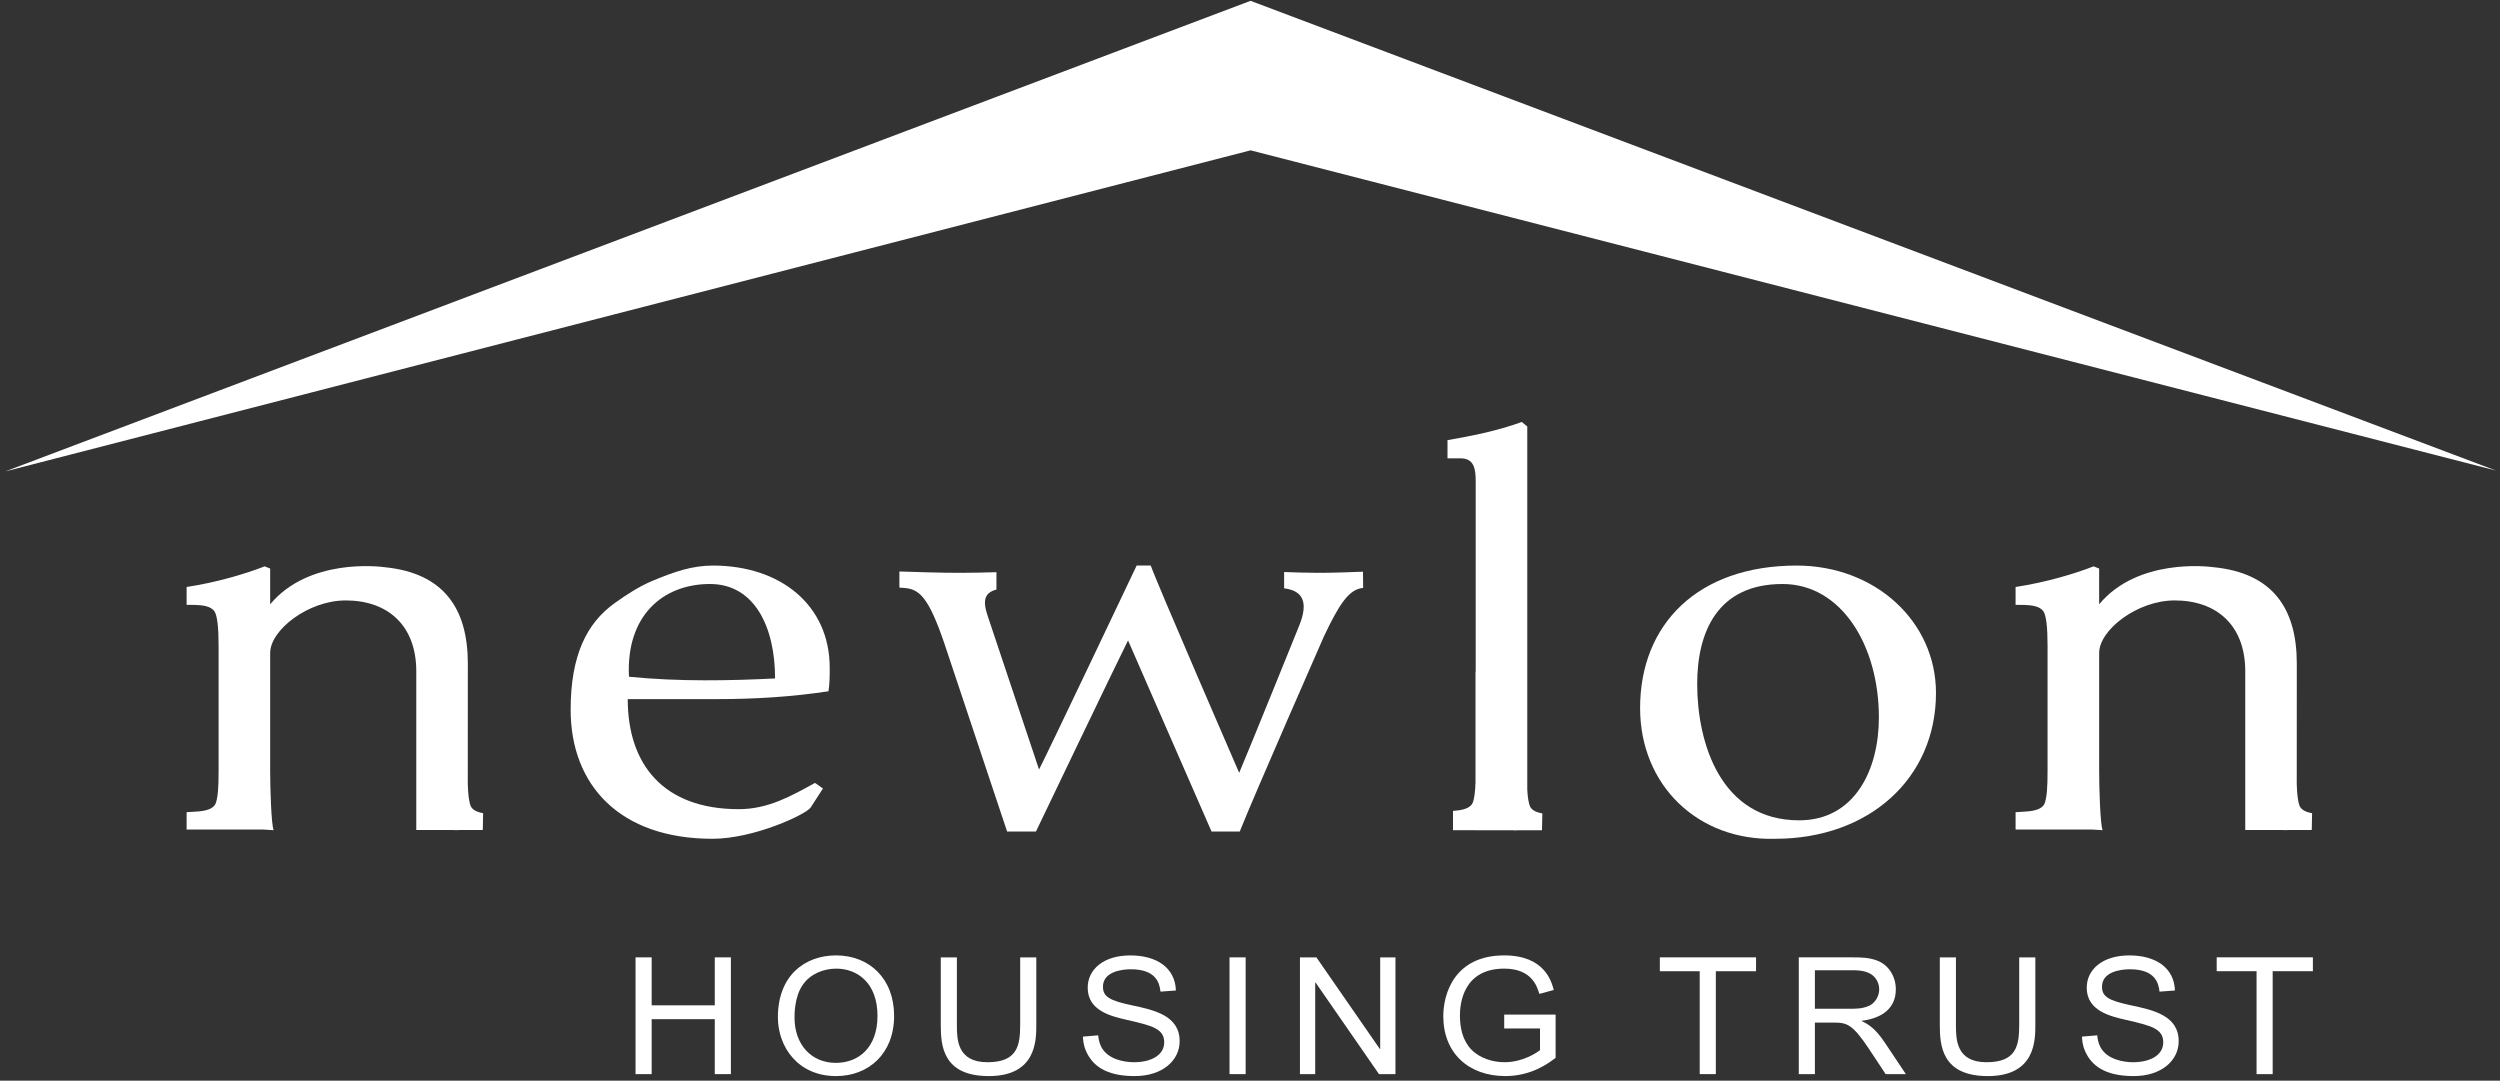
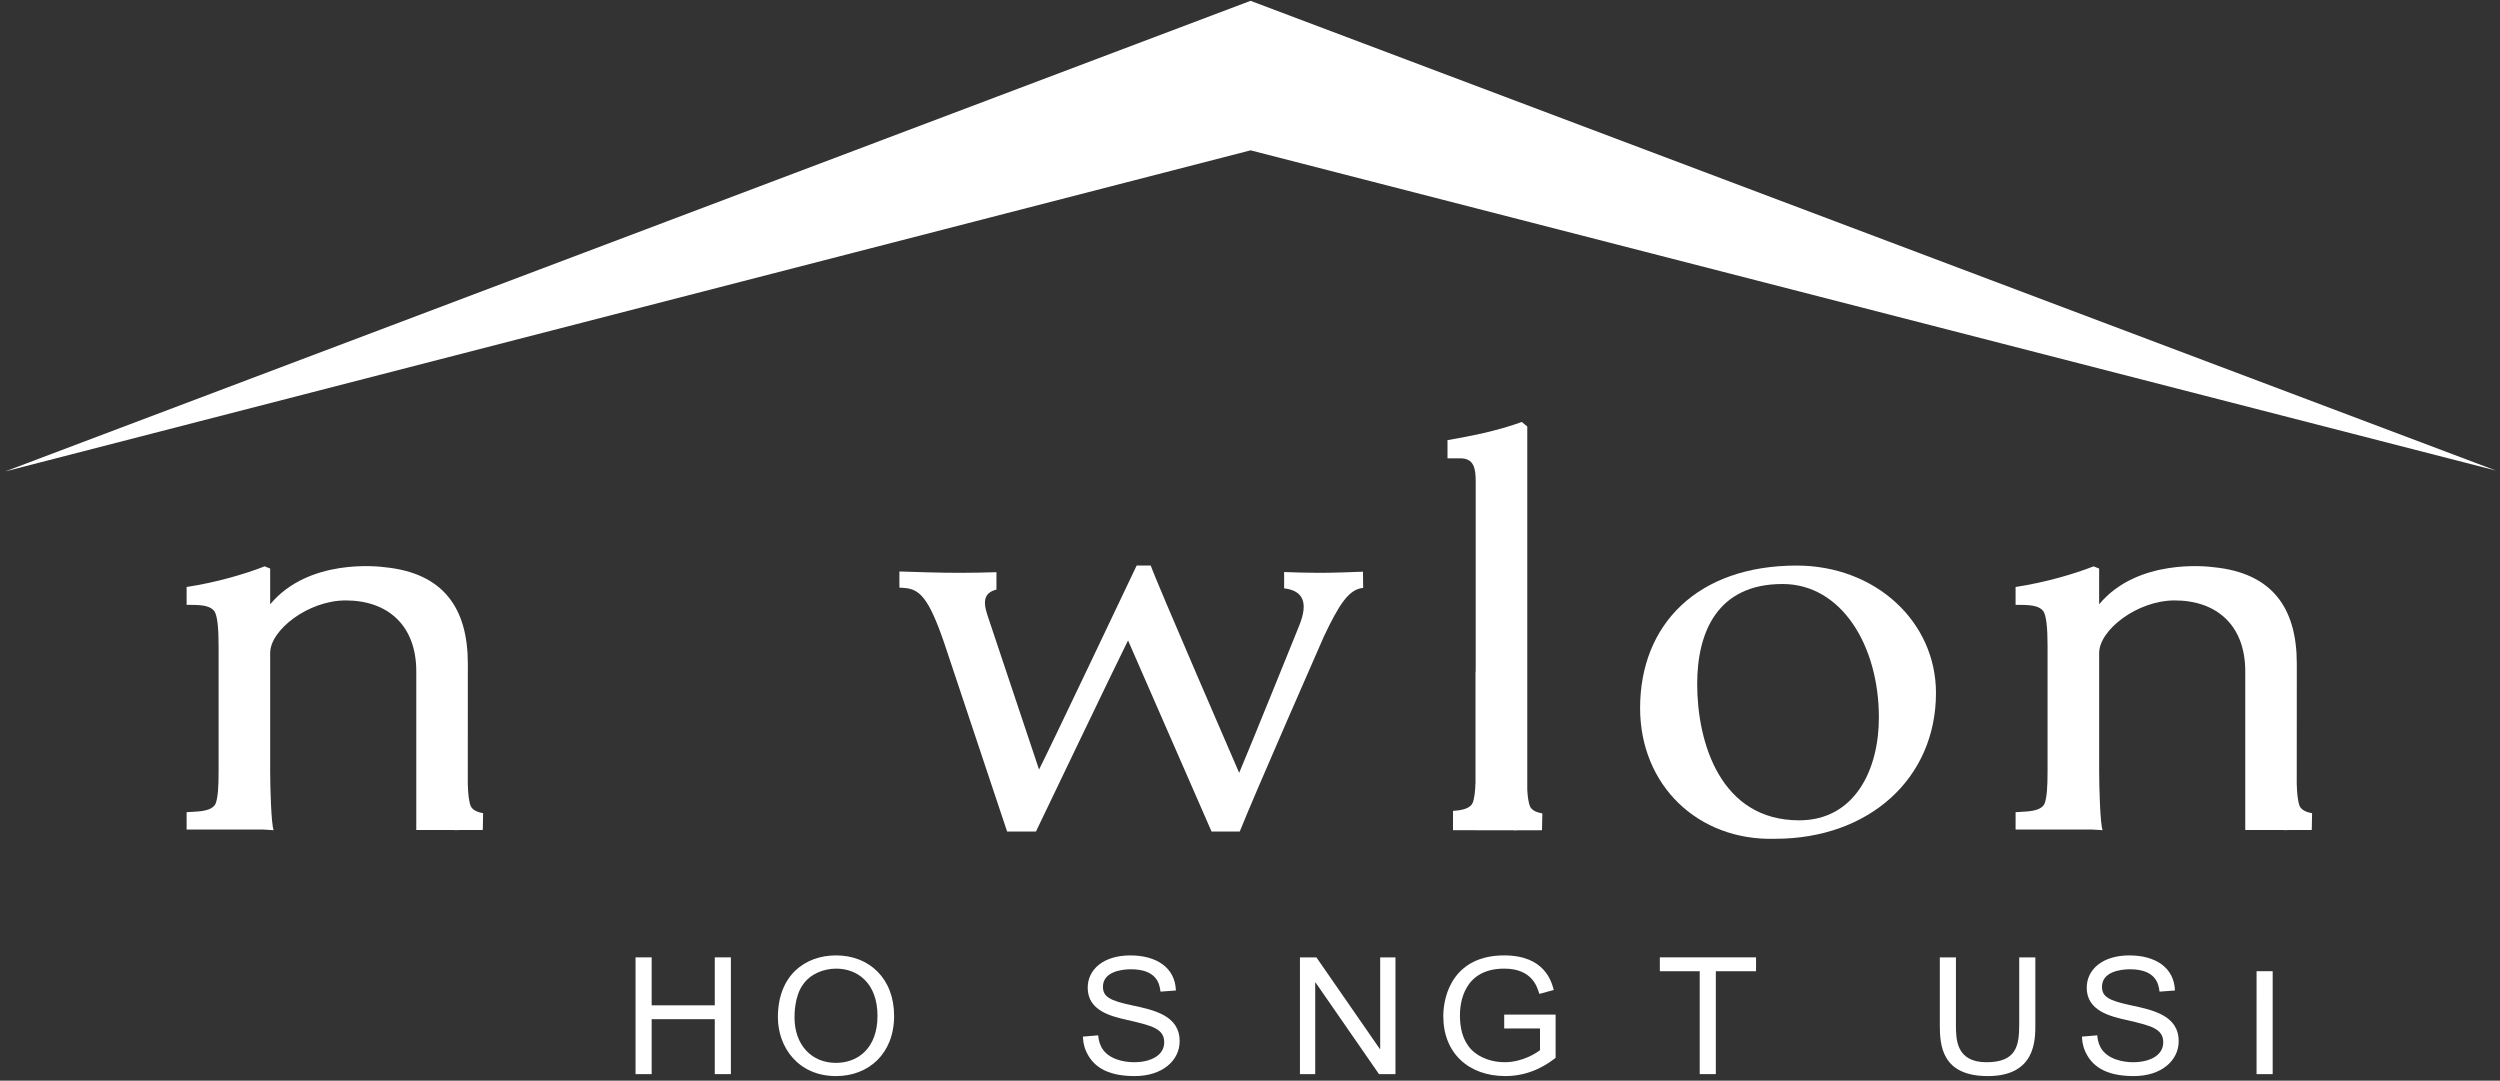
<svg xmlns="http://www.w3.org/2000/svg" width="465" height="201" viewBox="0 0 465 201" fill="none">
  <rect x="0" y="0" width="465" height="201" fill="#333333" stroke="none" />
-   <path d="M132.06 108.624C140.283 108.624 144.163 116.522 144.163 126.19C135.94 126.604 126.35 126.812 116.988 125.875C116.417 114.55 123.269 108.624 132.06 108.624ZM132.629 105.195C128.749 105.195 125.438 106.337 121.44 108.002C118.929 109.04 116.529 110.6 114.362 112.158C109.11 115.896 106.141 121.927 106.141 132.005C106.141 146.036 115.277 156.013 132.517 156.013C140.283 156.013 149.987 151.44 150.786 150.192L153.068 146.658L151.586 145.619C147.249 148.012 142.906 150.507 137.427 150.507C123.383 150.507 116.759 142.191 116.759 130.035H133.431C140.283 130.035 147.249 129.619 154.098 128.578C154.326 127.122 154.326 125.667 154.326 124.214C154.324 112.469 145.076 105.195 132.629 105.195Z" fill="white" />
  <path d="M331.547 108.624C342.508 108.624 349.474 120.058 349.474 133.462C349.474 143.128 345.021 152.58 334.632 152.58C320.013 152.58 315.677 138.138 315.677 127.223C315.677 117.563 319.443 108.624 331.547 108.624ZM330.179 156.013C347.647 156.013 360.092 144.789 360.092 128.89C360.092 115.587 348.789 105.195 334.173 105.195C315.792 105.195 305.059 116.106 305.059 131.696C305.059 146.036 315.792 156.431 330.179 156.013Z" fill="white" />
  <path d="M253.514 106.335C250.785 106.435 248.084 106.547 245.328 106.547C243.147 106.547 240.998 106.476 238.847 106.397V109.426C242.402 109.874 243.376 112.057 241.674 116.314C241.674 116.314 232.31 139.491 230.485 143.75C230.485 143.75 215.07 108.212 214.041 105.195H211.415C211.415 105.195 194.743 140.318 193.261 143.128L183.669 114.445C182.695 111.543 183.239 110.207 185.339 109.657V106.429C183.08 106.494 180.821 106.547 178.529 106.547C174.748 106.547 171.041 106.408 167.289 106.297V109.297L168.14 109.352C170.992 109.56 172.704 111.016 175.673 119.743L187.322 154.661H192.688C192.688 154.661 207.873 122.964 209.816 119.119L225.346 154.661H230.598C233.224 148.01 246.241 118.391 246.241 118.391C249.095 112.364 250.922 109.56 253.548 109.352L253.514 106.335Z" fill="white" />
  <path d="M427.743 149.943C427.398 149.074 427.25 147.663 427.194 145.804L427.205 123.42C427.205 113.087 422.641 106.56 411.69 105.496C410.633 105.351 397.602 103.799 390.44 112.399V105.753L389.411 105.339C385.876 106.73 380.501 108.326 374.898 109.18V112.509H375.826C378.222 112.509 379.363 112.821 380.046 113.651C380.619 114.482 380.846 116.772 380.846 120.094V143.479C380.846 146.286 380.733 148.363 380.277 149.508C379.822 150.442 378.567 150.854 376.624 150.961L374.9 151.068V151.117V154.287H389.028L391.085 154.414C390.626 153.272 390.443 146.286 390.443 143.479V121.448C390.443 117.185 397.519 111.679 404.486 111.679C412.249 111.679 417.619 116.249 417.619 124.875V153.111V154.386H424.721L424.716 154.412C424.716 154.412 425.07 154.401 425.598 154.386H429.934V154.327C429.95 154.327 429.972 154.327 429.99 154.327L430.049 151.253C428.867 151.048 428.085 150.637 427.743 149.943Z" fill="white" />
  <path d="M87.556 149.943C87.209 149.074 87.061 147.663 87.008 145.804L87.017 123.42C87.017 113.087 82.452 106.56 71.503 105.496C70.444 105.351 57.415 103.799 50.251 112.399V105.753L49.222 105.339C45.689 106.73 40.314 108.326 34.711 109.18V112.509H35.636C38.033 112.509 39.175 112.821 39.858 113.651C40.429 114.482 40.659 116.772 40.659 120.094V143.479C40.659 146.286 40.547 148.363 40.088 149.508C39.632 150.442 38.38 150.854 36.435 150.961L34.711 151.068V151.117V154.287H48.839L50.896 154.414C50.438 153.272 50.252 146.286 50.252 143.479V121.448C50.252 117.185 57.332 111.679 64.297 111.679C72.06 111.679 77.429 116.249 77.429 124.875V153.111V154.386H84.532L84.527 154.412C84.527 154.412 84.881 154.401 85.407 154.386H89.745V154.327C89.763 154.327 89.784 154.327 89.8 154.327L89.86 151.253C88.68 151.048 87.896 150.637 87.556 149.943Z" fill="white" />
  <path d="M284.575 149.989C284.297 149.289 284.147 148.232 284.073 146.879V79.323L283.048 78.49C278.365 80.195 273.453 81.128 269.234 81.867V85.247H271.625C274.141 85.247 274.481 87.116 274.481 89.506V124.92L274.445 124.923V145.547C274.385 147.244 274.237 148.547 273.908 149.363C273.451 150.297 272.2 150.709 270.259 150.82V154.413H274.443V154.435H281.546L281.541 154.46C281.541 154.46 281.895 154.449 282.421 154.435H286.76V154.375C286.776 154.375 286.8 154.375 286.814 154.375L286.876 151.301C285.699 151.091 284.915 150.686 284.575 149.989Z" fill="white" />
  <path d="M232.617 0.161L232.61 0.15L0.961 87.686L232.61 27.961L464.233 87.522L232.617 0.161Z" fill="white" />
  <path d="M118.211 178.07H121.209V186.991H132.948V178.07H135.946V199.787H132.948V189.567H121.209V199.787H118.211V178.07Z" fill="white" />
  <path d="M147.78 189.262C147.78 188.565 147.78 185.258 149.39 183.074C150.748 181.165 153.146 180.166 155.544 180.166C159.394 180.166 163.213 182.742 163.213 188.958C163.213 194.934 159.614 197.694 155.481 197.694C150.905 197.694 147.78 194.297 147.78 189.262ZM144.688 189.202C144.688 194.753 148.443 200.151 155.512 200.151C161.539 200.151 166.305 195.995 166.305 188.958C166.305 181.983 161.667 177.705 155.512 177.705C149.641 177.705 144.688 181.498 144.688 189.202Z" fill="white" />
-   <path d="M192.751 178.07V190.626C192.751 193.51 192.751 200.151 183.914 200.151C175.362 200.151 174.984 194.478 174.984 190.626V178.07H177.981V190.599C177.981 193.235 177.981 197.574 183.663 197.574C189.217 197.574 189.754 194.511 189.754 190.599V178.07H192.751Z" fill="white" />
  <path d="M204.267 192.57C204.299 193.054 204.426 193.963 204.867 194.782C206.128 197.118 209.253 197.574 210.927 197.574C214.052 197.574 216.544 196.299 216.544 193.874C216.544 191.326 214.271 190.778 209.696 189.718C206.761 189.05 202.311 188.05 202.311 183.714C202.311 180.347 205.214 177.707 210.233 177.707C215.091 177.707 218.563 179.951 218.72 184.23L215.848 184.442C215.691 182.862 215.028 180.285 210.358 180.285C208.4 180.285 205.151 180.83 205.151 183.53C205.151 185.41 206.412 186.11 210.546 186.989C214.681 187.865 219.414 188.898 219.414 193.662C219.414 197.27 216.195 200.151 211.05 200.151C205.622 200.151 203.161 198.152 201.993 195.479C201.489 194.299 201.457 193.387 201.426 192.81L204.267 192.57Z" fill="white" />
-   <path d="M228.691 178.07H231.69V199.787H228.691V178.07Z" fill="white" />
  <path d="M241.789 178.07H244.851L256.653 195.115H256.716V178.07H259.555V199.787H256.494L244.692 182.742H244.63V199.787H241.789V178.07Z" fill="white" />
  <path d="M279.783 188.717H289.344V196.753C288.146 197.694 284.894 200.149 280.004 200.149C273.156 200.149 268.453 195.873 268.453 189.018C268.453 184.742 270.598 177.705 279.783 177.705C287.325 177.705 288.587 182.589 288.997 184.138L286.317 184.865C285.905 183.501 284.927 180.164 279.785 180.164C272.147 180.164 271.547 186.712 271.547 188.837C271.547 191.14 272.021 193.445 273.599 195.144C275.209 196.843 277.638 197.572 279.847 197.572C283.286 197.572 285.907 195.752 286.442 195.329V191.294H279.783V188.717Z" fill="white" />
  <path d="M316.146 180.649H308.73V178.068H326.623V180.649H319.143V199.785H316.146V180.649Z" fill="white" />
-   <path d="M337.571 180.466H344.703C345.87 180.466 346.85 180.589 347.795 181.074C348.742 181.559 349.532 182.65 349.532 184.014C349.532 185.319 348.742 186.625 347.574 187.11C346.344 187.626 345.335 187.626 343.978 187.626H337.571V180.466ZM334.574 199.787H337.571V190.202H341.01C343.504 190.202 344.545 190.414 347.762 195.298L350.73 199.785H354.486L350.54 193.872C348.771 191.232 347.415 190.443 346.28 189.927V189.868C350.13 189.379 352.624 187.499 352.624 184.012C352.624 181.74 351.392 179.496 349.089 178.644C347.607 178.099 346.154 178.068 344.576 178.068H334.574V199.787Z" fill="white" />
  <path d="M378.573 178.07V190.626C378.573 193.51 378.573 200.151 369.735 200.151C361.184 200.151 360.805 194.478 360.805 190.626V178.07H363.803V190.599C363.803 193.235 363.803 197.574 369.484 197.574C375.037 197.574 375.574 194.511 375.574 190.599V178.07H378.573Z" fill="white" />
  <path d="M390.087 192.57C390.12 193.054 390.246 193.963 390.687 194.782C391.949 197.118 395.074 197.574 396.747 197.574C399.872 197.574 402.364 196.299 402.364 193.874C402.364 191.326 400.091 190.778 395.516 189.718C392.581 189.05 388.132 188.05 388.132 183.714C388.132 180.347 391.034 177.707 396.053 177.707C400.911 177.707 404.383 179.951 404.541 184.23L401.669 184.442C401.511 182.862 400.848 180.285 396.178 180.285C394.222 180.285 390.971 180.83 390.971 183.53C390.971 185.41 392.233 186.11 396.368 186.989C400.501 187.865 405.235 188.898 405.235 193.662C405.235 197.27 402.016 200.151 396.872 200.151C391.443 200.151 388.983 198.152 387.814 195.479C387.309 194.299 387.277 193.387 387.246 192.81L390.087 192.57Z" fill="white" />
-   <path d="M419.722 180.649H412.305V178.068H430.197V180.649H422.717V199.785H419.72L419.722 180.649Z" fill="white" />
+   <path d="M419.722 180.649H412.305V178.068V180.649H422.717V199.785H419.72L419.722 180.649Z" fill="white" />
</svg>